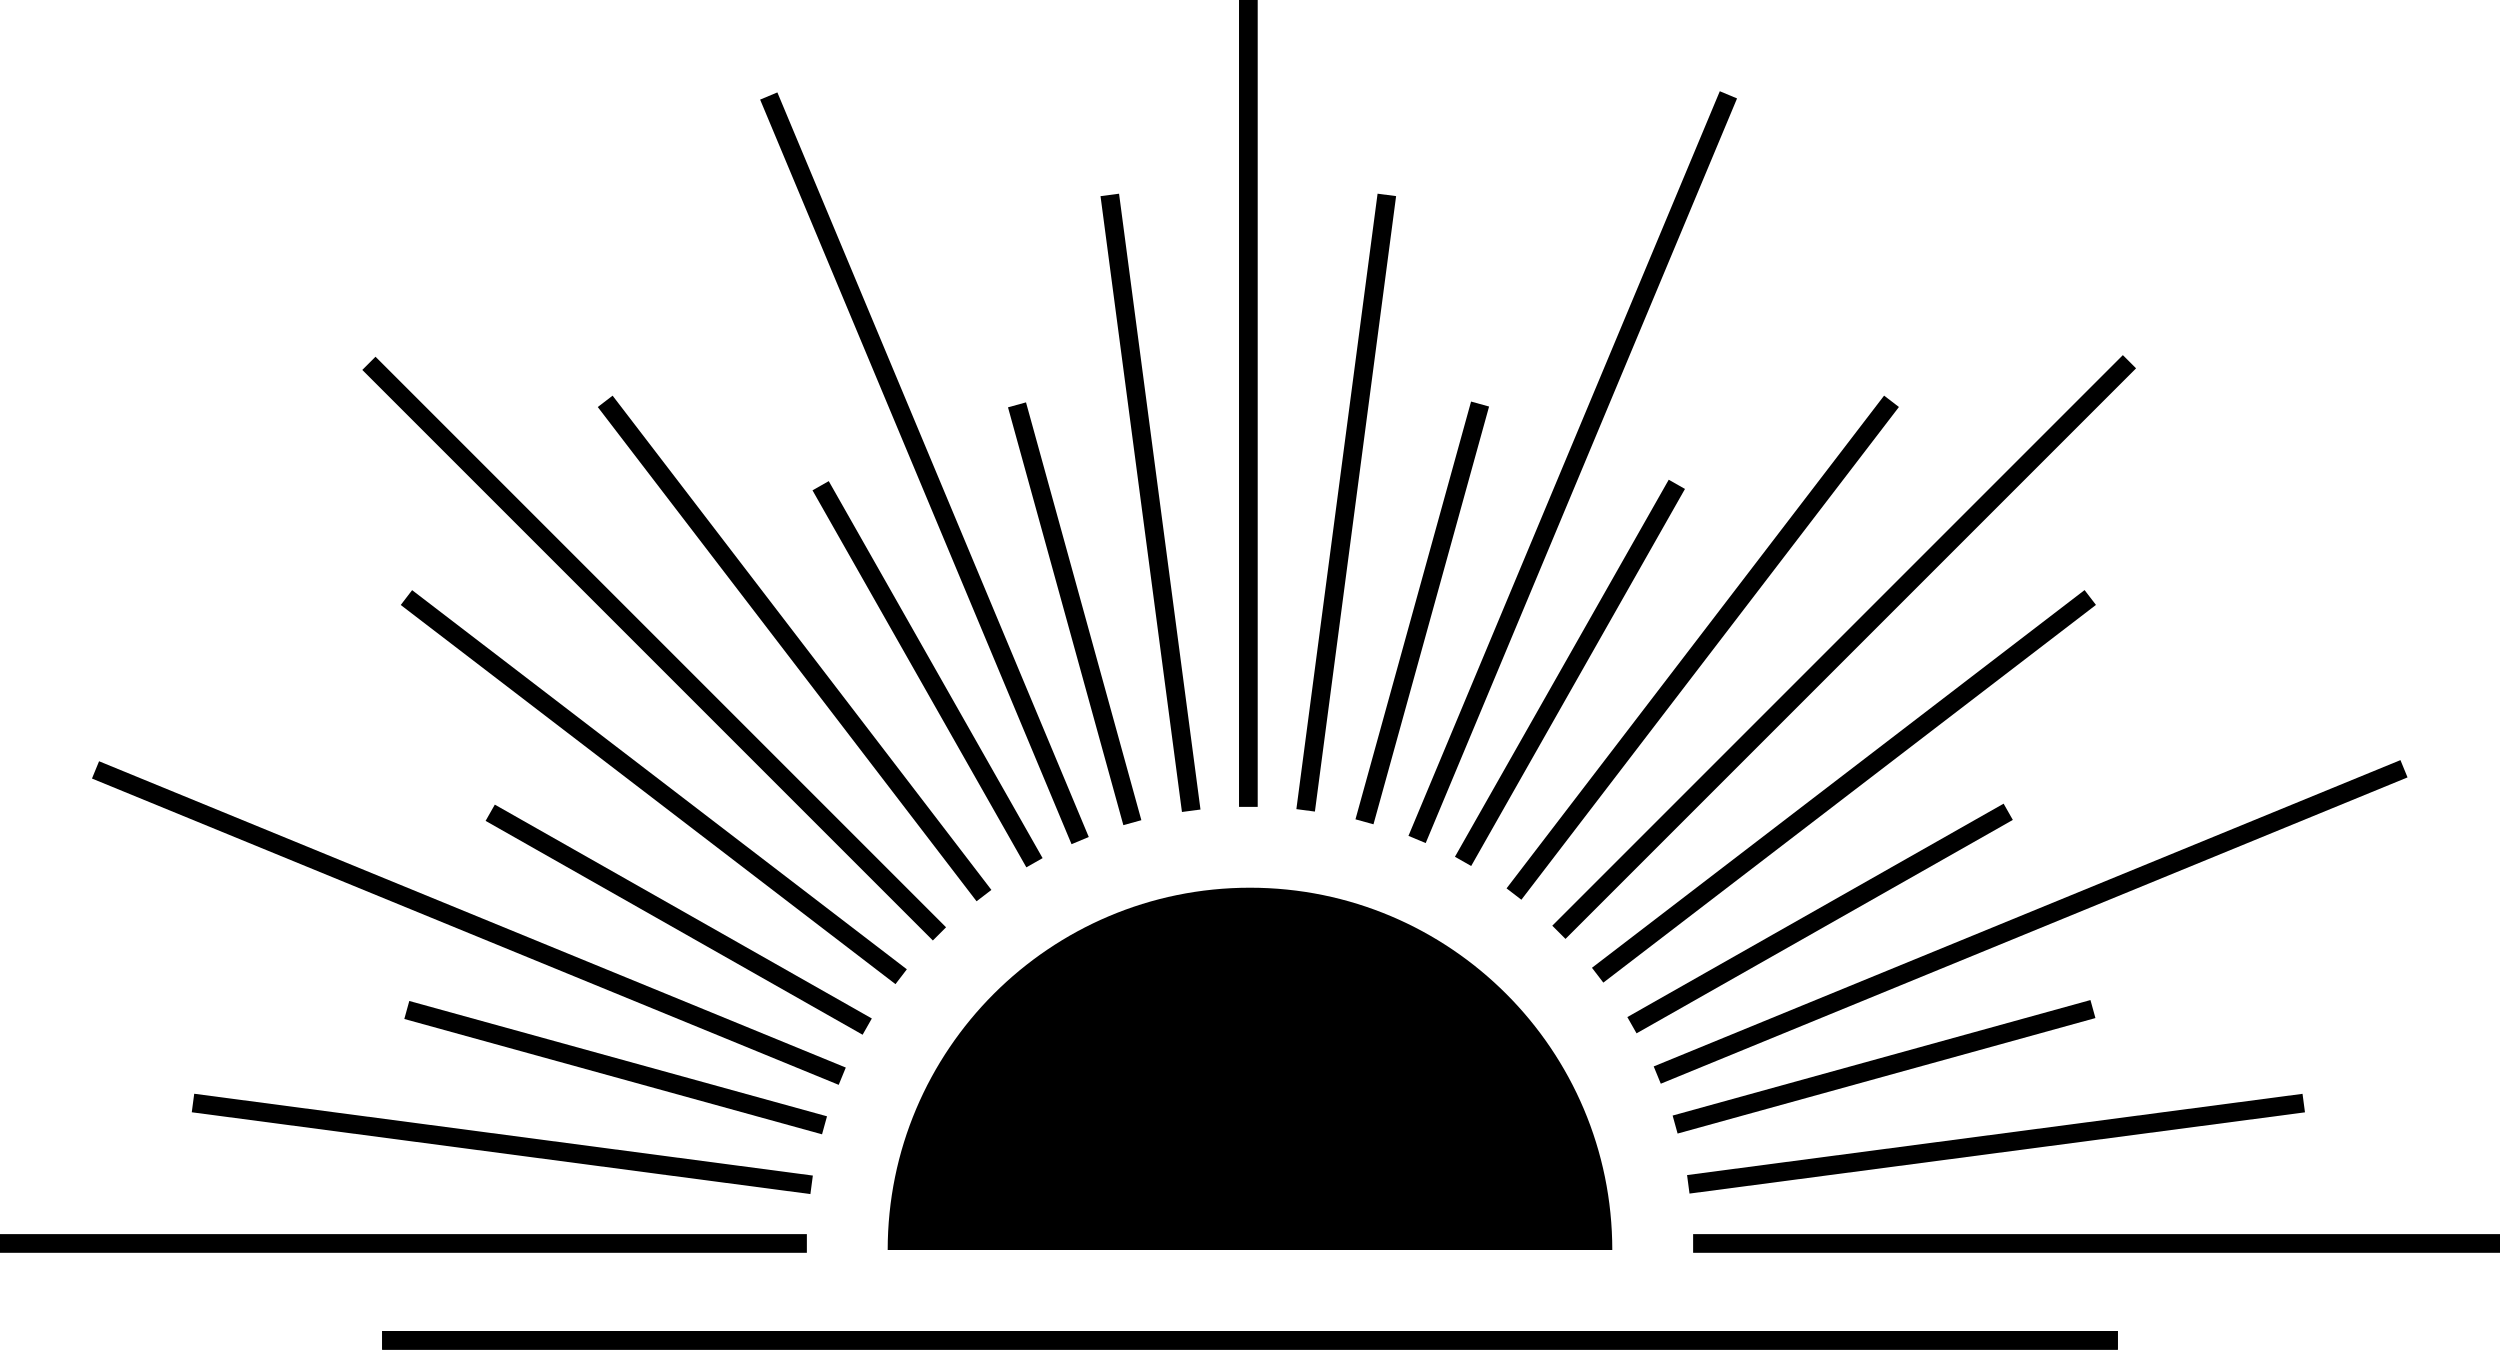
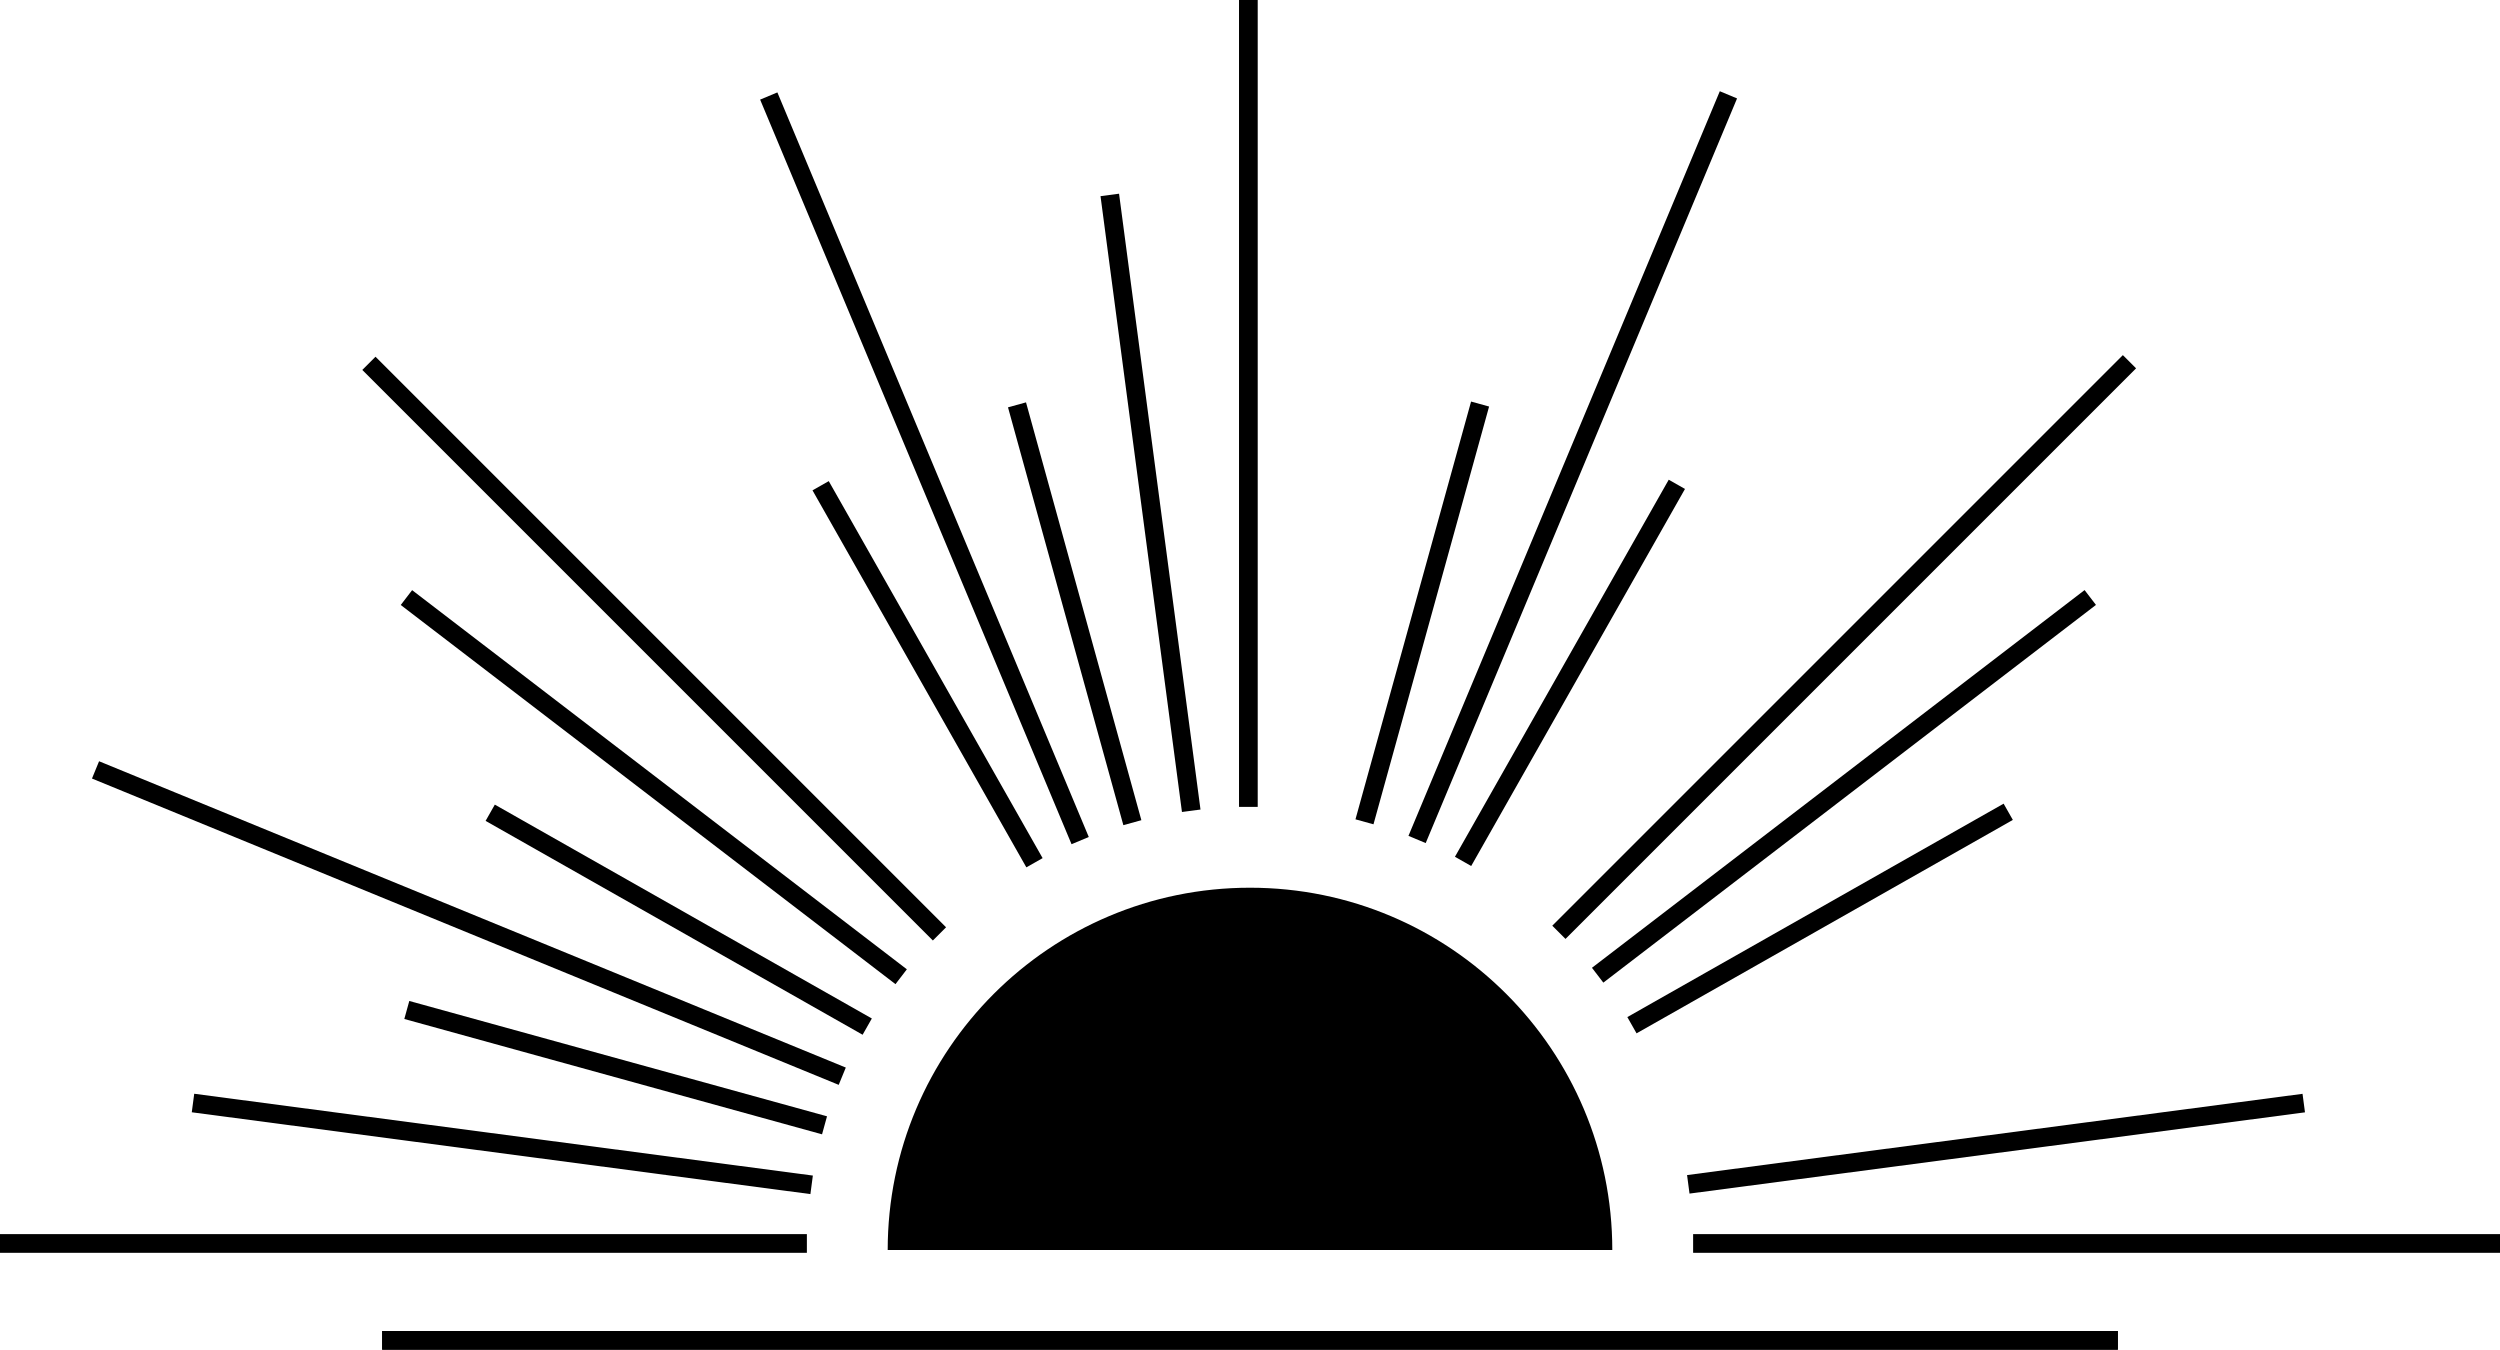
<svg xmlns="http://www.w3.org/2000/svg" id="Layer_1" version="1.1" viewBox="0 0 337.395 182.151">
  <path d="M168.697,119.804c-27.005,0-48.896,21.891-48.896,48.895h97.792c0-27.004-21.892-48.895-48.896-48.895" />
  <rect y="166.554" width="108.894" height="2.523" />
  <rect x="228.5" y="166.554" width="108.895" height="2.523" />
  <rect x="51.575" y="179.629" width="234.245" height="2.522" />
  <rect x="51.575" y="179.629" width="234.245" height="2.522" />
  <rect x="194.436" y="86.059" width="108.9" height="2.522" transform="translate(11.153 201.565) rotate(-45)" />
  <rect x="157.795" y="61.786" width="108.926" height="2.522" transform="translate(72.208 234.554) rotate(-67.309)" />
-   <rect x="219.584" y="123.161" width="108.929" height="2.522" transform="translate(-26.717 113.314) rotate(-22.304)" />
-   <rect x="139.798" y="66.573" width="83.779" height="2.523" transform="translate(90.669 239.088) rotate(-82.484)" />
  <rect x="206.968" y="104.865" width="83.777" height="2.523" transform="translate(-13.205 173.327) rotate(-37.479)" />
  <rect x="162.699" y="81.459" width="58.5" height="2.523" transform="translate(61.031 245.655) rotate(-74.532)" />
  <rect x="216.444" y="122.697" width="58.383" height="2.523" transform="translate(-29.181 137.325) rotate(-29.562)" />
  <rect x="227.487" y="153.092" width="83.783" height="2.522" transform="translate(-17.883 36.58) rotate(-7.52)" />
-   <rect x="187.911" y="86.15" width="83.777" height="2.522" transform="translate(20.648 216.656) rotate(-52.54)" />
-   <rect x="225.012" y="142.716" width="58.505" height="2.522" transform="translate(-29.17 72.951) rotate(-15.453)" />
  <rect x="182.63" y="89.547" width="58.498" height="2.522" transform="translate(28.38 230.332) rotate(-60.447)" />
  <rect x="167.216" width="2.522" height="108.896" />
  <rect x="87.026" y="33.088" width="2.522" height="108.897" transform="translate(-36.039 88.066) rotate(-45)" />
  <rect x="123.501" y="8.741" width="2.522" height="108.923" transform="translate(-14.725 53.032) rotate(-22.696)" />
  <rect x="62.019" y="70.111" width="2.522" height="108.927" transform="translate(-75.99 135.841) rotate(-67.696)" />
  <rect x="154.009" y="25.945" width="2.523" height="83.835" transform="translate(-7.557 20.942) rotate(-7.533)" />
  <rect x="86.974" y="64.17" width="2.523" height="84.122" transform="translate(-49.754 111.644) rotate(-52.533)" />
  <rect x="143.776" y="53.583" width="2.522" height="58.499" transform="translate(-16.814 41.588) rotate(-15.435)" />
  <rect x="90.337" y="94.869" width="2.523" height="58.497" transform="translate(-61.554 142.55) rotate(-60.435)" />
  <rect x="66.531" y="112.273" width="2.522" height="84.217" transform="translate(-94.146 201.347) rotate(-82.466)" />
-   <rect x="105.974" y="45.496" width="2.523" height="84.04" transform="translate(-31.114 83.286) rotate(-37.467)" />
  <rect x="81.828" y="114.845" width="2.522" height="58.485" transform="translate(-77.916 185.829) rotate(-74.564)" />
  <rect x="123.92" y="61.746" width="2.523" height="58.496" transform="translate(-28.598 73.611) rotate(-29.564)" />
</svg>